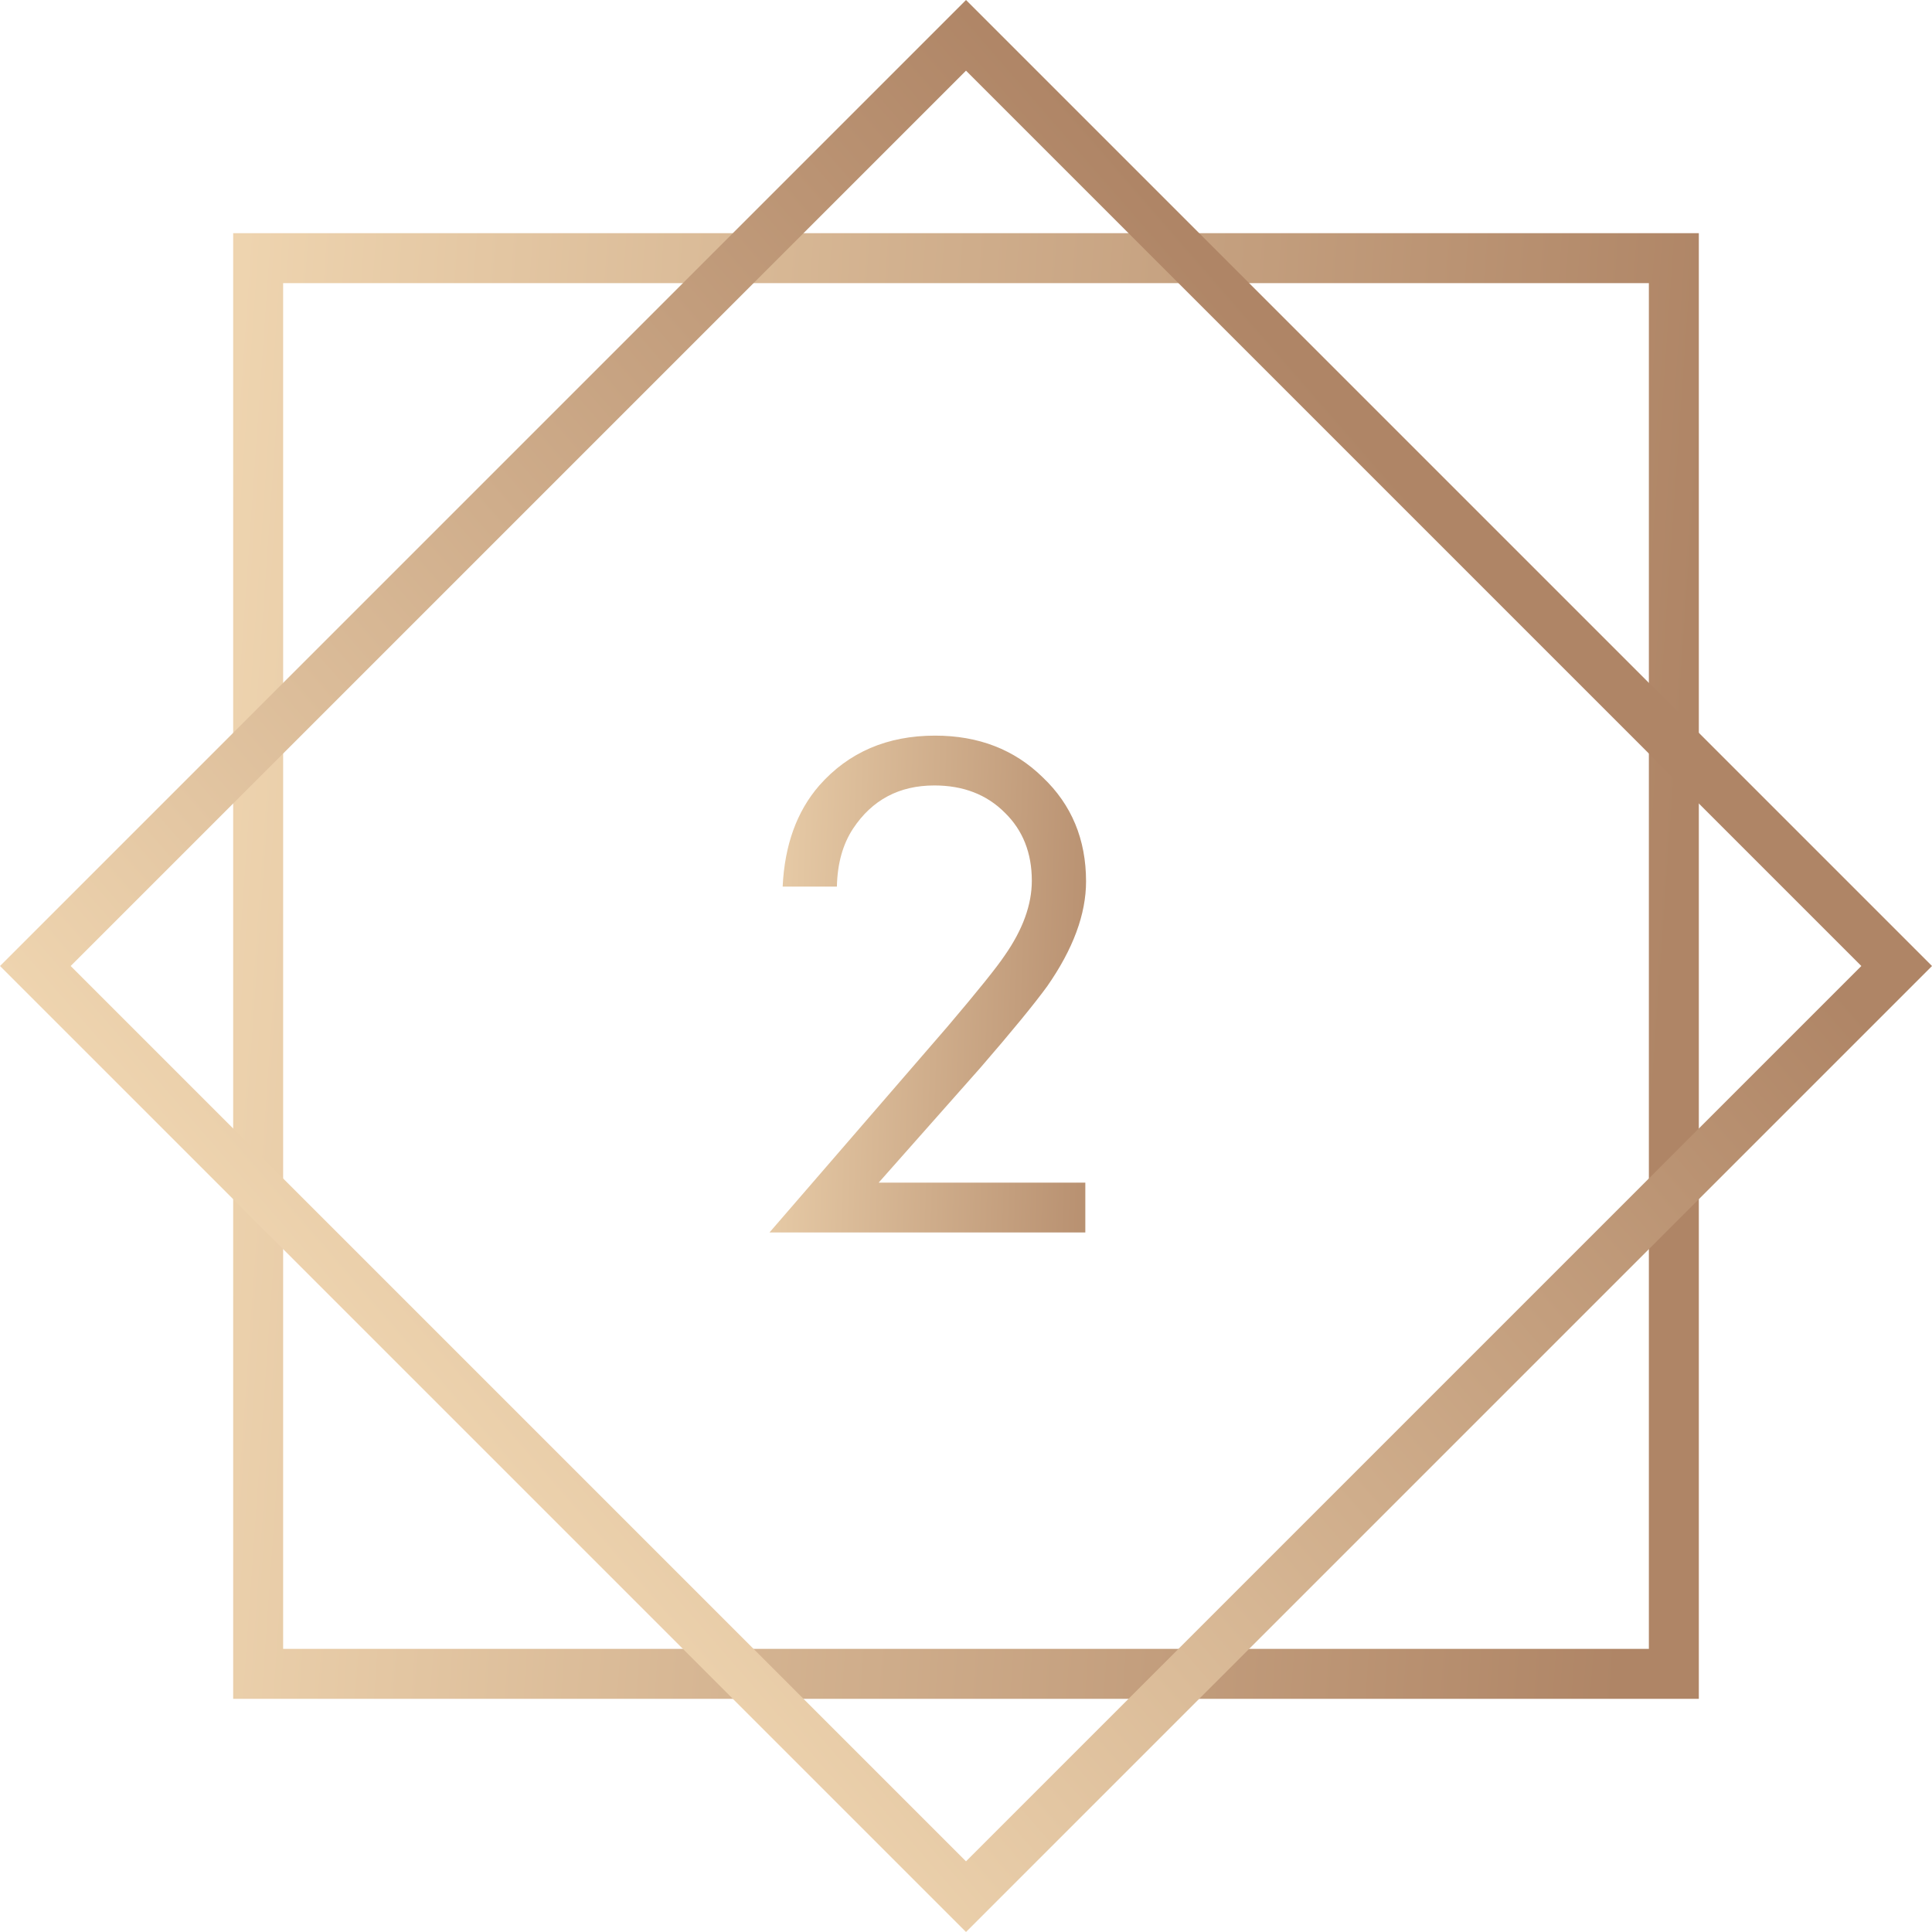
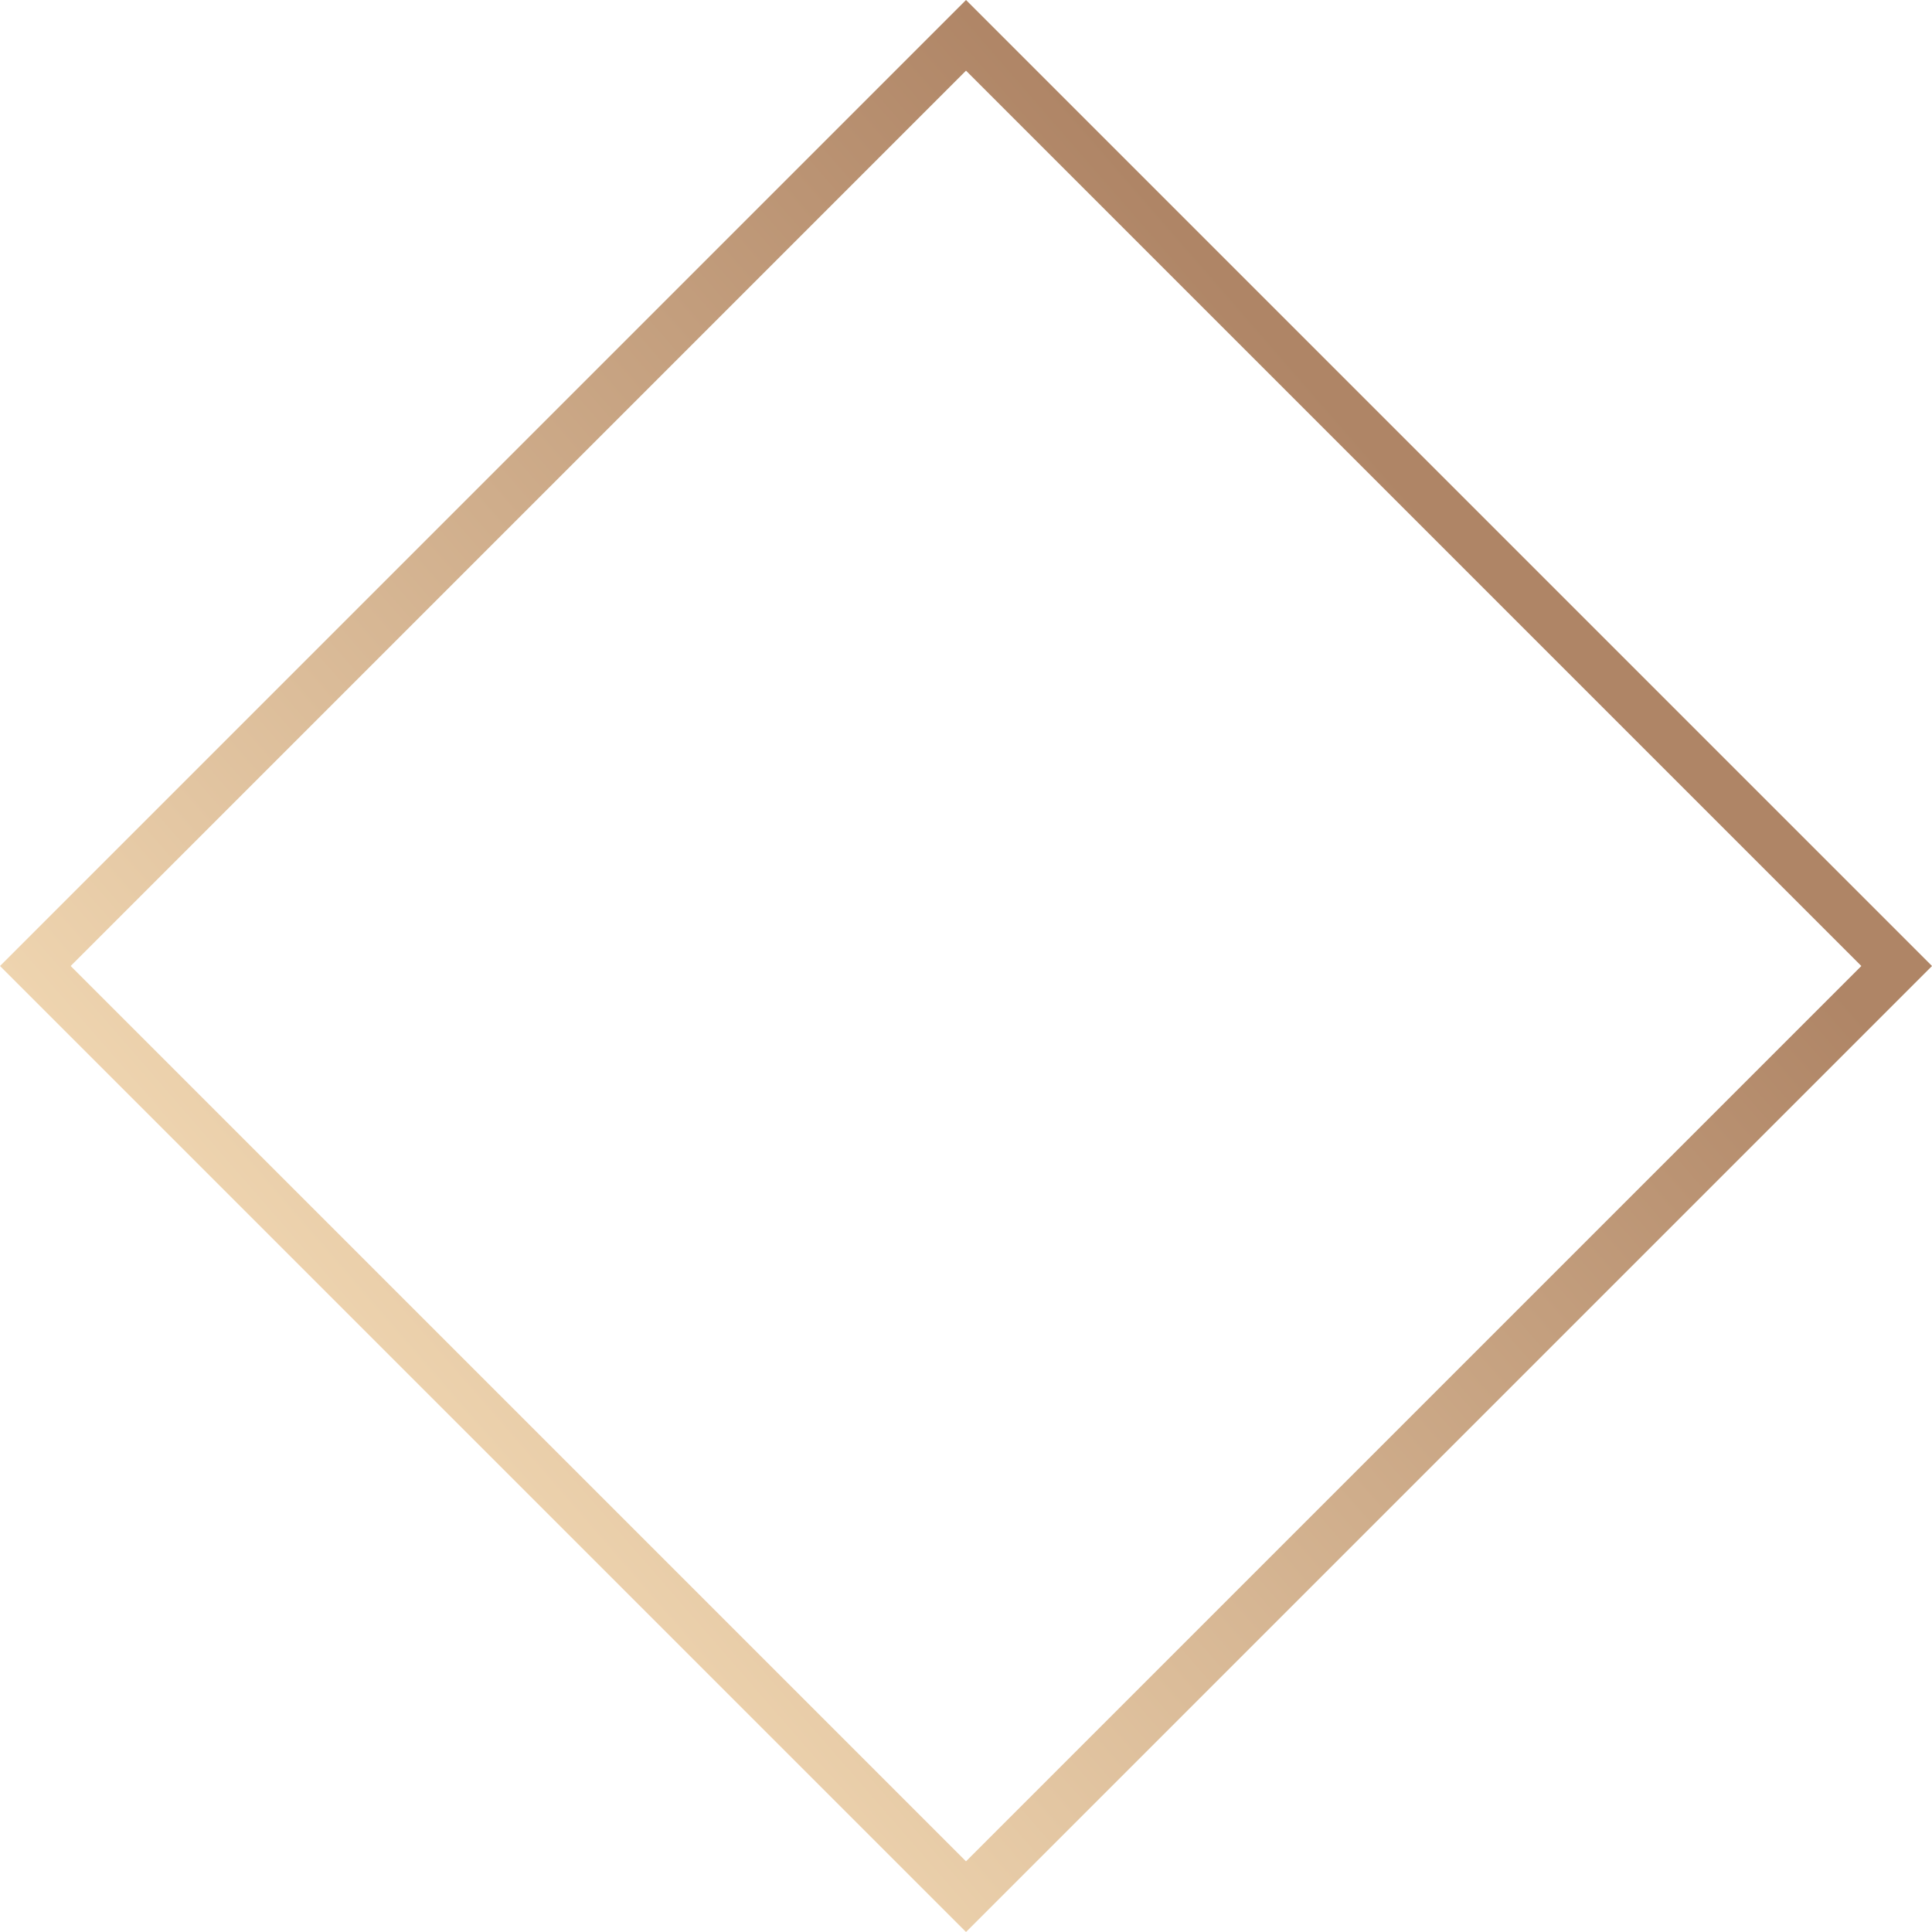
<svg xmlns="http://www.w3.org/2000/svg" width="58" height="58" viewBox="0 0 58 58" fill="none">
-   <rect x="7.75" y="7.75" width="42.5" height="42.5" stroke="url(#paint0_linear_1057_978)" stroke-width="1.5" />
  <rect x="1.061" y="29" width="39.512" height="39.512" transform="rotate(-45 1.061 29)" stroke="url(#paint1_linear_1057_978)" stroke-width="1.5" />
-   <path d="M32.582 37H23.1L28.446 30.818C29.355 29.747 29.927 29.036 30.162 28.684C30.705 27.907 30.976 27.159 30.976 26.44C30.976 25.604 30.705 24.922 30.162 24.394C29.619 23.851 28.915 23.58 28.05 23.58C26.994 23.58 26.18 24.013 25.608 24.878C25.3 25.347 25.139 25.927 25.124 26.616H23.496C23.555 25.369 23.921 24.357 24.596 23.58C25.476 22.583 26.635 22.084 28.072 22.084C29.377 22.084 30.455 22.502 31.306 23.338C32.171 24.159 32.604 25.201 32.604 26.462C32.604 27.445 32.215 28.493 31.438 29.608C31.042 30.151 30.375 30.965 29.436 32.05L26.378 35.504H32.582V37Z" fill="url(#paint2_linear_1057_978)" />
  <defs>
    <linearGradient id="paint0_linear_1057_978" x1="6.738" y1="7" x2="51.439" y2="10.14" gradientUnits="userSpaceOnUse">
      <stop stop-color="#EFD5B0" />
      <stop offset="1" stop-color="#AF8566" />
    </linearGradient>
    <linearGradient id="paint1_linear_1057_978" x1="-0.244" y1="29" x2="41.421" y2="31.927" gradientUnits="userSpaceOnUse">
      <stop stop-color="#EFD5B0" />
      <stop offset="1" stop-color="#AF8566" />
    </linearGradient>
    <linearGradient id="paint2_linear_1057_978" x1="21.923" y1="15" x2="35.181" y2="15.432" gradientUnits="userSpaceOnUse">
      <stop stop-color="#EFD5B0" />
      <stop offset="1" stop-color="#AF8566" />
    </linearGradient>
  </defs>
</svg>